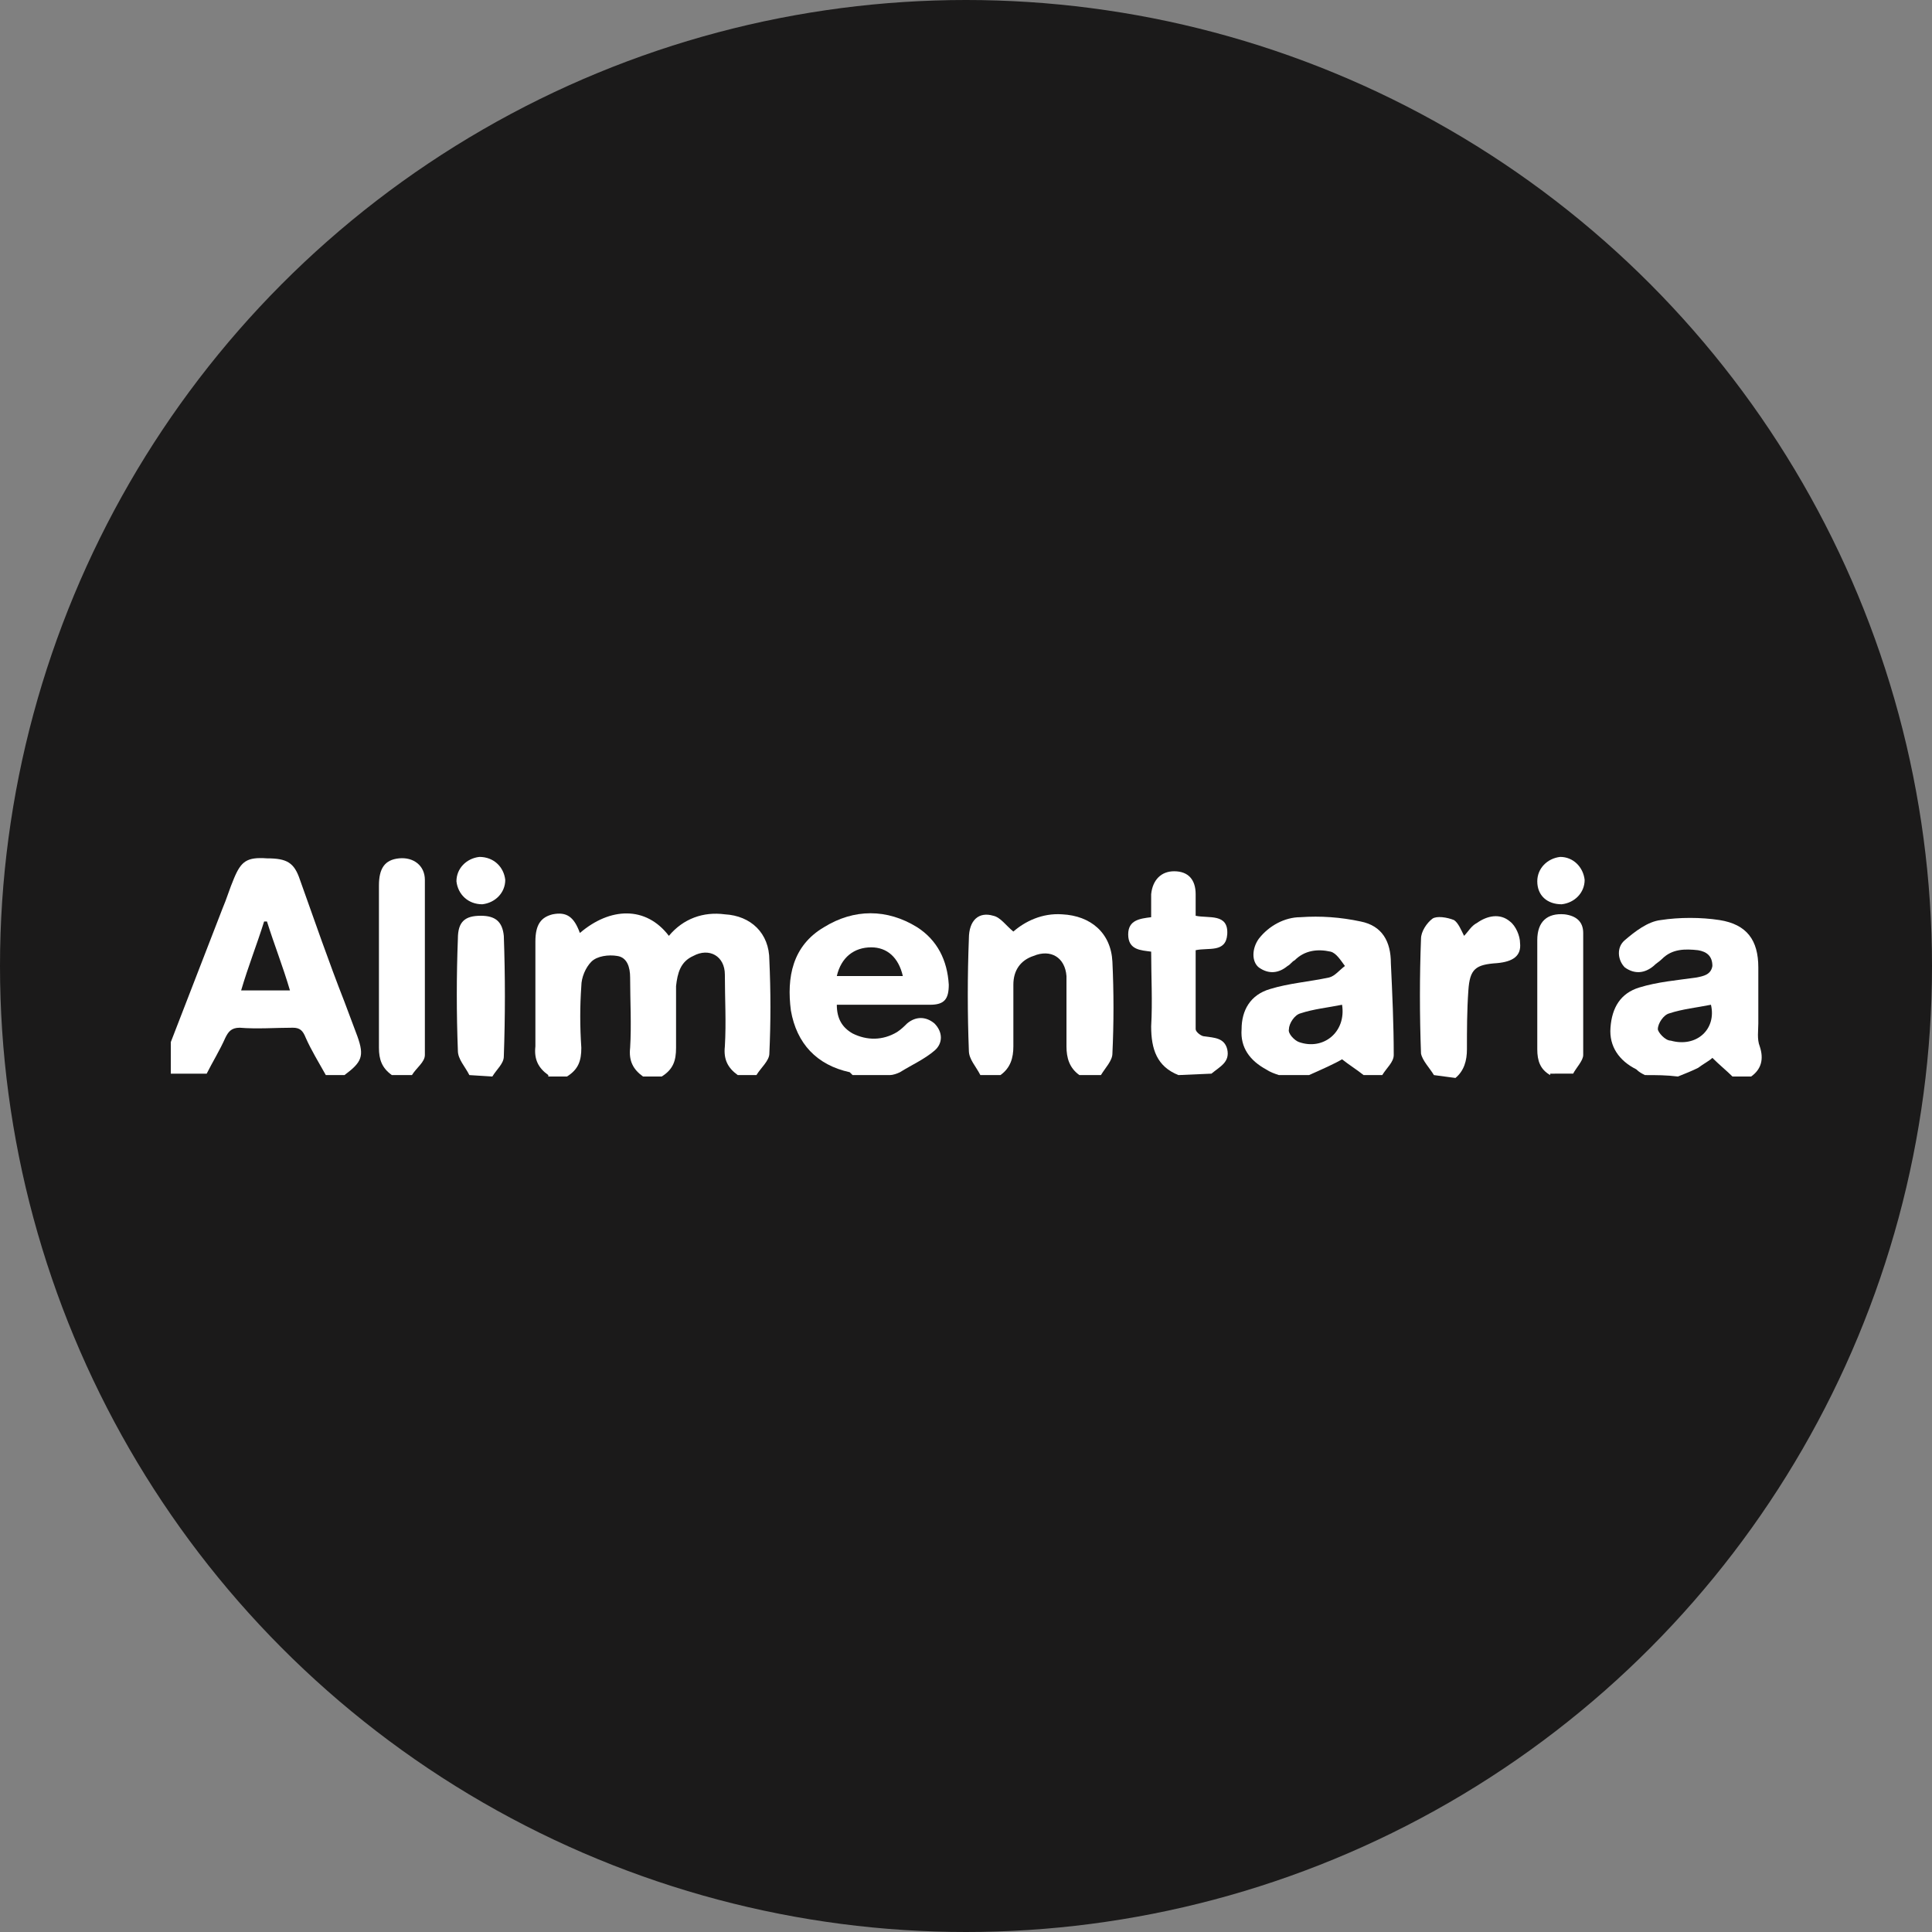
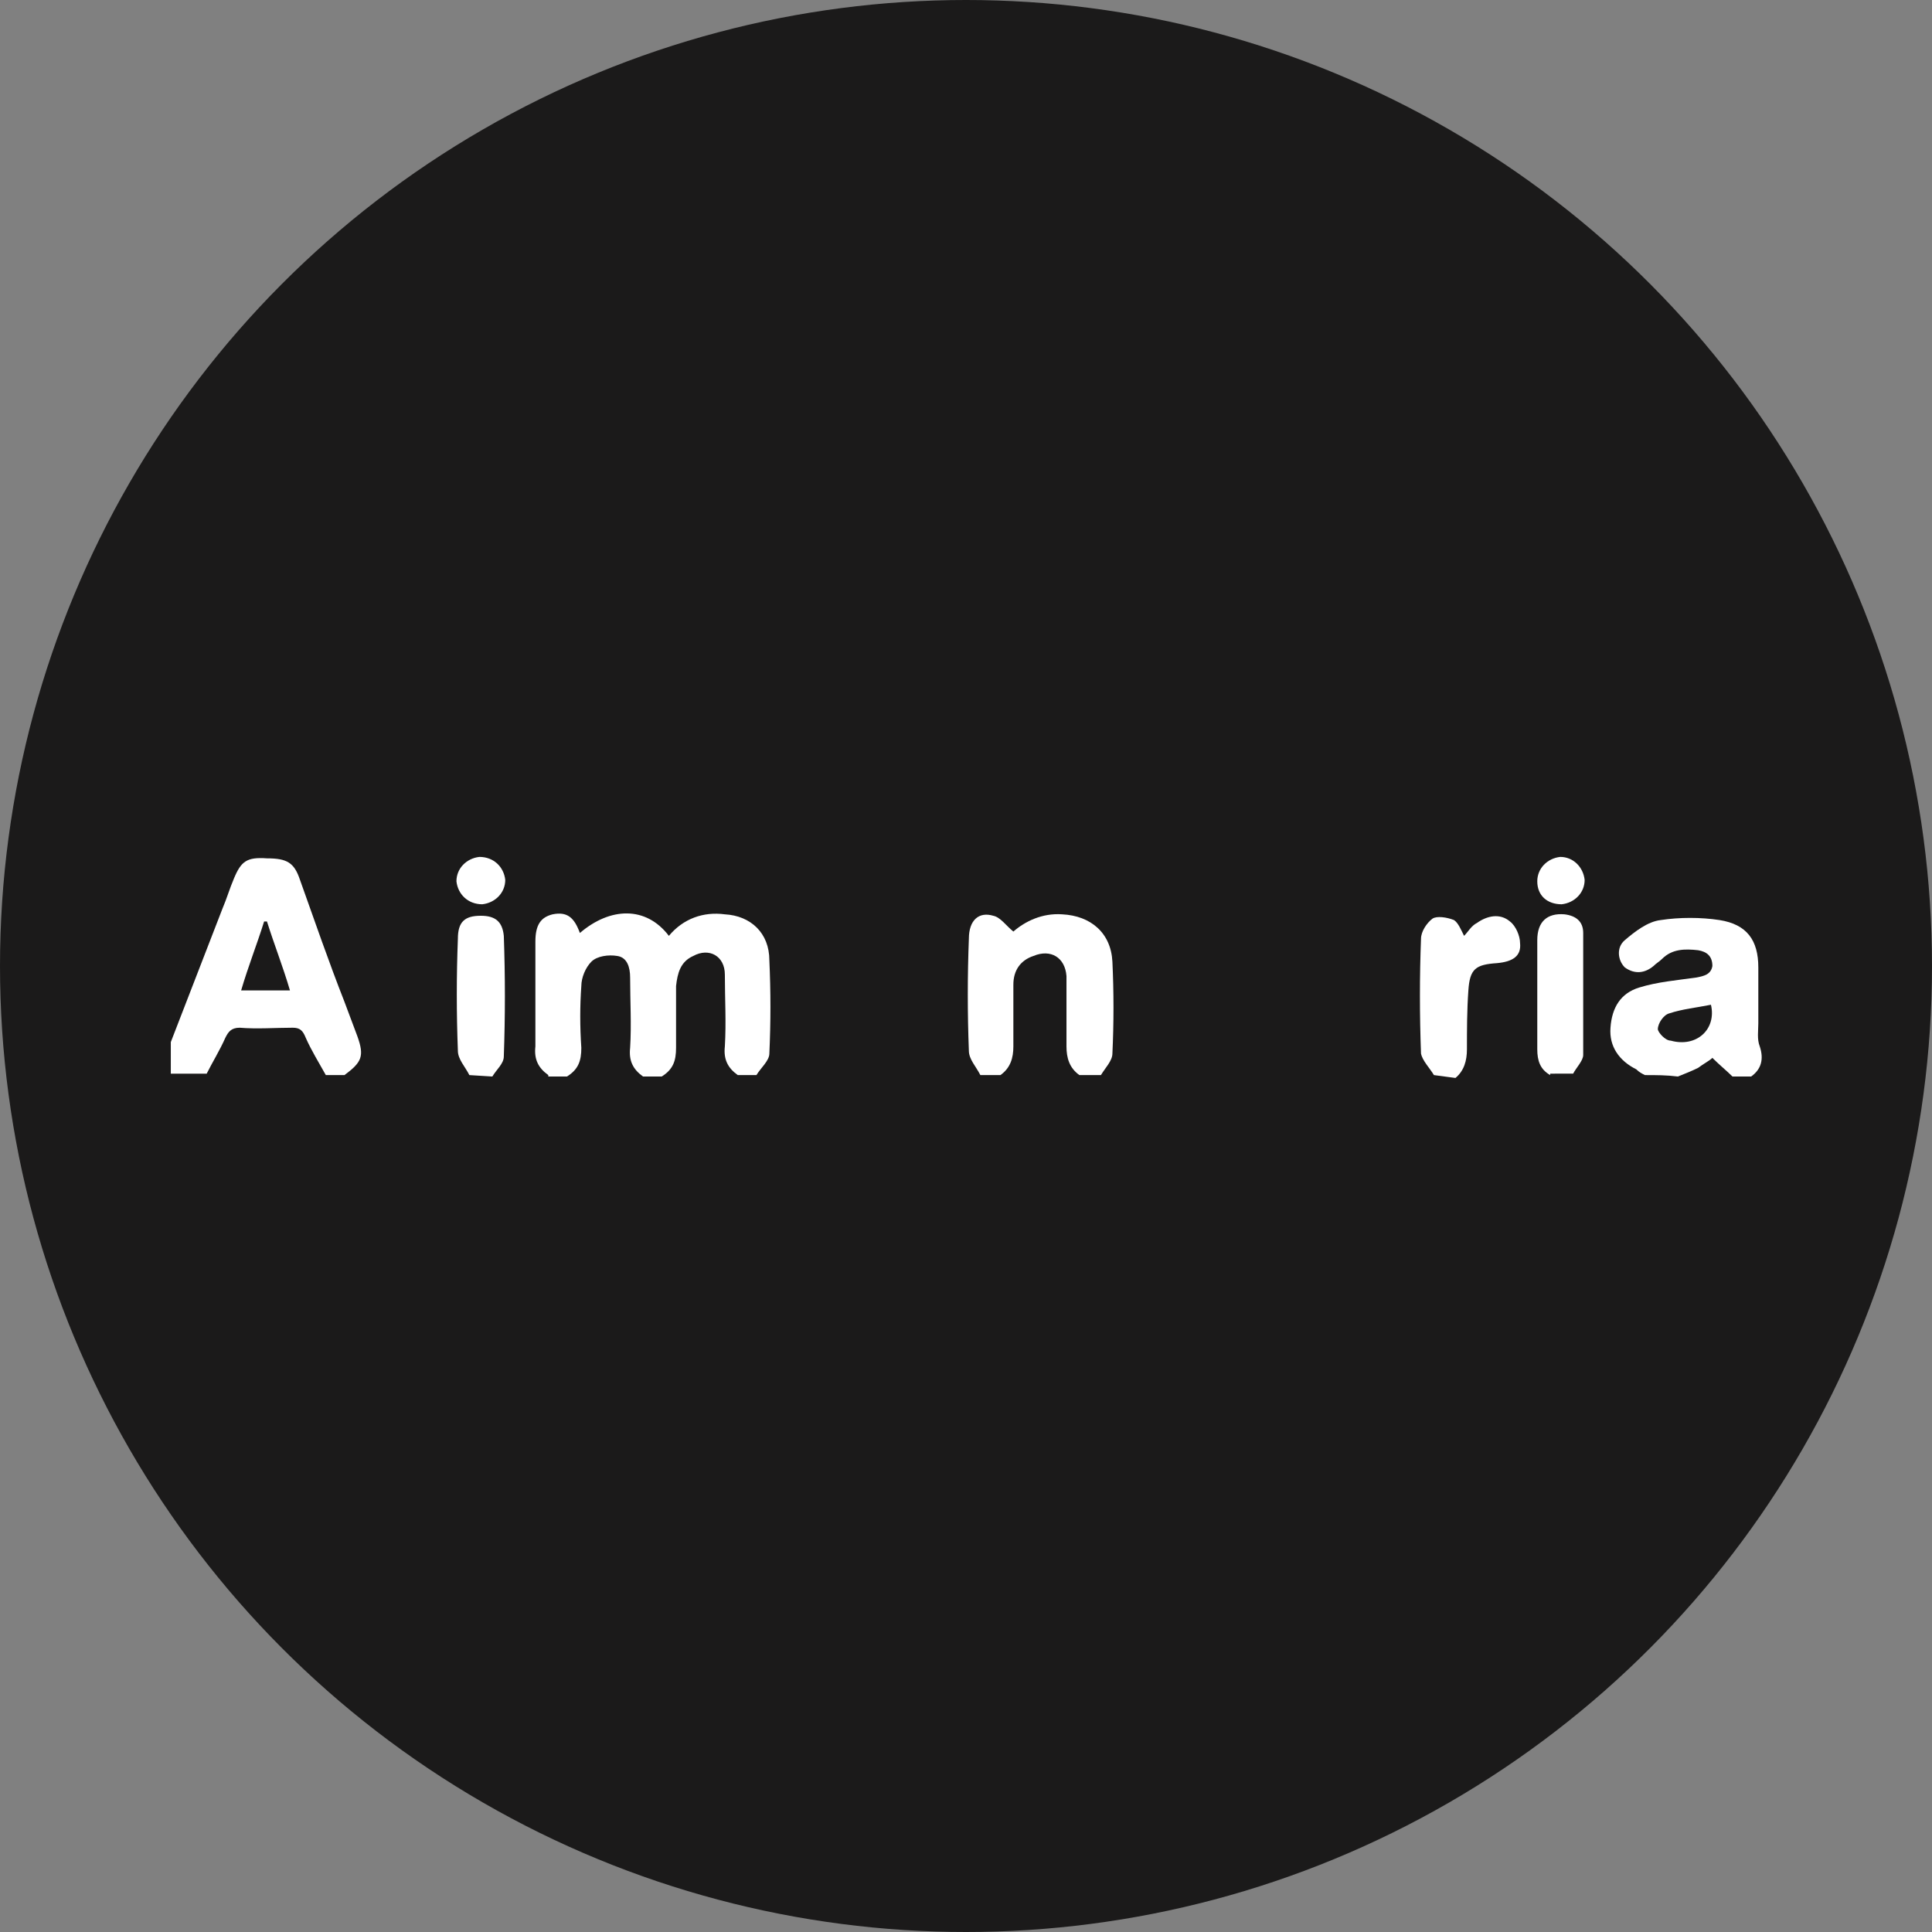
<svg xmlns="http://www.w3.org/2000/svg" id="Capa_1" x="0px" y="0px" viewBox="0 0 134.6 134.6" style="enable-background:new 0 0 134.6 134.6;" xml:space="preserve">
  <rect x="0" y="0" width="134.6" height="134.6" fill="#808080" stroke="none" />
  <style type="text/css">	.st0{fill:#1B1A1A;}	.st1{fill:#FFFFFF;}	.st2{fill-rule:evenodd;clip-rule:evenodd;fill:#FFFFFF;}</style>
  <circle class="st0" cx="67.3" cy="67.3" r="67.3" />
  <g>
    <path class="st1" d="M38.2,74.9c-0.7-0.5-1-1.1-0.9-2c0-2.4,0-4.8,0-7.3c0-1.2,0.4-1.7,1.2-1.9c1-0.2,1.5,0.2,1.9,1.3  c2.1-1.8,4.6-1.9,6.2,0.2c1-1.2,2.4-1.7,3.9-1.5c1.8,0.1,3.1,1.3,3.1,3.2c0.1,2.2,0.1,4.3,0,6.5c0,0.5-0.6,1-0.9,1.5h-1.3  c-0.7-0.5-1-1.1-0.9-2c0.1-1.7,0-3.3,0-5c0-1.3-1.1-1.9-2.2-1.3c-0.9,0.4-1.1,1.2-1.2,2.1c0,1.4,0,2.8,0,4.3c0,0.9-0.2,1.5-1,2  h-1.3c-0.7-0.5-1-1.1-0.9-2c0.1-1.6,0-3.3,0-4.9c0-0.7-0.2-1.4-0.9-1.5c-0.6-0.1-1.4,0-1.8,0.4c-0.4,0.4-0.7,1.1-0.7,1.7  c-0.1,1.4-0.1,2.8,0,4.3c0,0.9-0.2,1.5-1,2H38.2L38.2,74.9z" />
    <path class="st1" d="M20.2,69c-0.5-1.7-1.1-3.2-1.6-4.8c-0.1,0-0.1,0-0.2,0c-0.5,1.6-1.1,3.1-1.6,4.8H20.2z M11.9,72.6  c1.2-3.1,2.4-6.2,3.6-9.3c0.3-0.7,0.5-1.4,0.8-2.1c0.5-1.2,0.9-1.5,2.3-1.4c1.4,0,1.9,0.3,2.3,1.5c1,2.8,2,5.7,3.1,8.5  c0.3,0.8,0.6,1.6,0.9,2.4c0.5,1.4,0.3,1.8-0.9,2.7h-1.3c-0.5-0.9-1-1.7-1.4-2.6c-0.2-0.5-0.4-0.7-0.9-0.7c-1.2,0-2.5,0.1-3.7,0  c-0.6,0-0.8,0.3-1,0.7c-0.4,0.9-0.9,1.7-1.3,2.5h-2.5V72.6z" />
    <path class="st1" d="M119.2,70c-1,0.2-2,0.3-2.9,0.6c-0.4,0.1-0.8,0.7-0.8,1.1c0,0.2,0.5,0.8,0.9,0.8C118.2,73,119.6,71.7,119.2,70  z M114.6,74.9c-0.2-0.1-0.4-0.2-0.6-0.4c-1.2-0.6-1.9-1.6-1.8-2.9c0.1-1.4,0.7-2.4,2-2.8c1.3-0.4,2.6-0.5,4-0.7  c0.5-0.1,1-0.2,1.1-0.8c0-0.7-0.4-1-1-1.1c-0.9-0.1-1.8-0.1-2.5,0.6c-0.2,0.2-0.4,0.3-0.6,0.5c-0.6,0.5-1.3,0.6-2,0.1  c-0.5-0.5-0.6-1.4,0-1.9c0.7-0.6,1.6-1.3,2.5-1.4c1.3-0.2,2.8-0.2,4.1,0c1.9,0.3,2.7,1.4,2.7,3.3c0,1.3,0,2.6,0,3.9  c0,0.5-0.1,1.1,0.1,1.6c0.3,0.9,0.1,1.6-0.6,2.1h-1.3c-0.4-0.4-0.9-0.8-1.4-1.3c-0.2,0.2-0.6,0.4-1,0.7c-0.4,0.2-0.9,0.4-1.4,0.6  C116.1,74.9,115.4,74.9,114.6,74.9L114.6,74.9z" />
-     <path class="st1" d="M93.5,70c-1,0.2-2,0.3-2.9,0.6c-0.4,0.1-0.8,0.7-0.8,1.1c-0.1,0.3,0.4,0.8,0.7,0.9  C92.2,73.2,93.8,71.9,93.5,70L93.5,70z M89.1,74.9c-0.3-0.1-0.6-0.2-0.9-0.4c-1.1-0.6-1.8-1.5-1.7-2.8c0-1.3,0.6-2.4,2-2.8  c1.3-0.4,2.7-0.5,4.1-0.8c0.4-0.1,0.7-0.5,1.1-0.8c-0.3-0.4-0.6-0.9-1-1c-0.9-0.2-1.8-0.1-2.5,0.6c-0.2,0.1-0.3,0.3-0.5,0.4  c-0.6,0.5-1.3,0.6-2,0.1c-0.5-0.4-0.5-1.3,0-2c0.7-0.9,1.8-1.5,2.9-1.5c1.4-0.1,2.8,0,4.2,0.3c1.5,0.3,2.1,1.4,2.1,2.9  c0.1,2.1,0.2,4.3,0.2,6.4c0,0.5-0.5,0.9-0.8,1.4h-1.3c-0.5-0.4-1-0.7-1.5-1.1c-0.5,0.3-1.4,0.7-2.3,1.1L89.1,74.9L89.1,74.9z" />
-     <path class="st1" d="M62.9,68c-0.3-1.3-1.1-2-2.2-2c-1.2,0-2.1,0.7-2.4,2H62.9z M59.4,74.9c-0.1-0.1-0.1-0.1-0.2-0.2  c-2.3-0.5-3.7-2-4.1-4.3c-0.3-2.3,0.1-4.5,2.3-5.8c2.1-1.3,4.4-1.3,6.5,0c1.4,0.9,2.1,2.3,2.2,4c0,1-0.3,1.4-1.3,1.4  c-1.8,0-3.7,0-5.5,0c-0.3,0-0.6,0-1,0c0,1,0.4,1.6,1.1,2c1,0.5,2.1,0.5,3.1-0.1c0.3-0.2,0.5-0.4,0.7-0.6c0.6-0.5,1.3-0.5,1.9,0  c0.6,0.6,0.6,1.4,0,1.9c-0.7,0.6-1.6,1-2.4,1.5c-0.2,0.1-0.5,0.2-0.7,0.2L59.4,74.9L59.4,74.9z" />
    <path class="st1" d="M68.3,74.9c-0.3-0.6-0.8-1.1-0.8-1.7c-0.1-2.6-0.1-5.2,0-7.8c0-1.3,0.7-1.9,1.7-1.6c0.5,0.1,0.9,0.7,1.4,1.1  c0.8-0.7,2-1.3,3.4-1.2c2,0.1,3.4,1.3,3.5,3.3c0.1,2.1,0.1,4.3,0,6.4c0,0.5-0.5,1-0.8,1.5h-1.5c-0.7-0.5-0.9-1.2-0.9-2  c0-1.6,0-3.3,0-4.9c-0.1-1.3-1.1-1.9-2.3-1.4c-0.9,0.3-1.4,1-1.4,2c0,1.5,0,2.9,0,4.3c0,0.8-0.2,1.5-0.9,2L68.3,74.9L68.3,74.9z" />
-     <path class="st1" d="M82.1,74.9c-1.5-0.6-1.9-1.8-1.9-3.4c0.1-1.7,0-3.5,0-5.2c-0.7-0.1-1.6-0.1-1.6-1.2c0-1,0.8-1.1,1.6-1.2  c0-0.5,0-1.1,0-1.6c0.1-1,0.7-1.6,1.6-1.6c1,0,1.5,0.6,1.5,1.6c0,0.5,0,1,0,1.5c0.9,0.2,2.3-0.2,2.2,1.3c-0.1,1.3-1.3,0.9-2.2,1.1  c0,1.8,0,3.7,0,5.5c0,0.2,0.4,0.5,0.6,0.5c0.7,0.1,1.4,0.1,1.6,0.9c0.2,0.9-0.5,1.2-1.1,1.7L82.1,74.9L82.1,74.9z" />
-     <path class="st1" d="M27.3,74.9c-0.7-0.5-0.9-1.1-0.9-1.9c0-3.7,0-7.5,0-11.3c0-1.2,0.4-1.8,1.4-1.9c1-0.1,1.8,0.5,1.8,1.5  c0,4.1,0,8.1,0,12.2c0,0.5-0.6,0.9-0.9,1.4L27.3,74.9L27.3,74.9z" />
    <path class="st1" d="M99.9,74.9c-0.3-0.5-0.8-1-0.9-1.5c-0.1-2.7-0.1-5.4,0-8c0-0.5,0.4-1.1,0.8-1.4c0.3-0.2,1-0.1,1.5,0.1  c0.3,0.2,0.5,0.7,0.7,1.1c0.3-0.3,0.5-0.7,0.9-0.9c0.7-0.5,1.6-0.7,2.3-0.1c0.4,0.3,0.7,1,0.7,1.5c0.1,0.9-0.5,1.3-1.6,1.4  c-1.5,0.1-1.9,0.4-2,1.9c-0.1,1.4-0.1,2.8-0.1,4.1c0,0.8-0.2,1.5-0.8,2L99.9,74.9L99.9,74.9z" />
    <path class="st1" d="M32.7,74.9c-0.3-0.6-0.8-1.1-0.8-1.7c-0.1-2.6-0.1-5.2,0-7.8c0-1.2,0.5-1.6,1.6-1.6c1,0,1.5,0.4,1.6,1.4  c0.1,2.8,0.1,5.6,0,8.4c0,0.5-0.5,0.9-0.8,1.4L32.7,74.9L32.7,74.9z" />
    <path class="st1" d="M108,74.9c-0.7-0.4-0.9-1-0.9-1.8c0-2.5,0-5,0-7.6c0-1.3,0.7-1.9,1.9-1.8c0.8,0.1,1.3,0.5,1.3,1.3  c0,2.8,0,5.7,0,8.5c0,0.4-0.5,0.9-0.7,1.3H108L108,74.9z" />
    <path class="st1" d="M110.4,61.3c0,0.9-0.7,1.6-1.6,1.7c-1,0-1.7-0.6-1.7-1.6c0-0.9,0.7-1.6,1.6-1.7  C109.6,59.7,110.3,60.4,110.4,61.3L110.4,61.3z" />
    <path class="st1" d="M35.2,61.3c0,0.9-0.7,1.6-1.6,1.7c-1,0-1.7-0.7-1.8-1.6c0-0.9,0.7-1.6,1.6-1.7C34.4,59.7,35.1,60.4,35.2,61.3  L35.2,61.3z" />
  </g>
</svg>